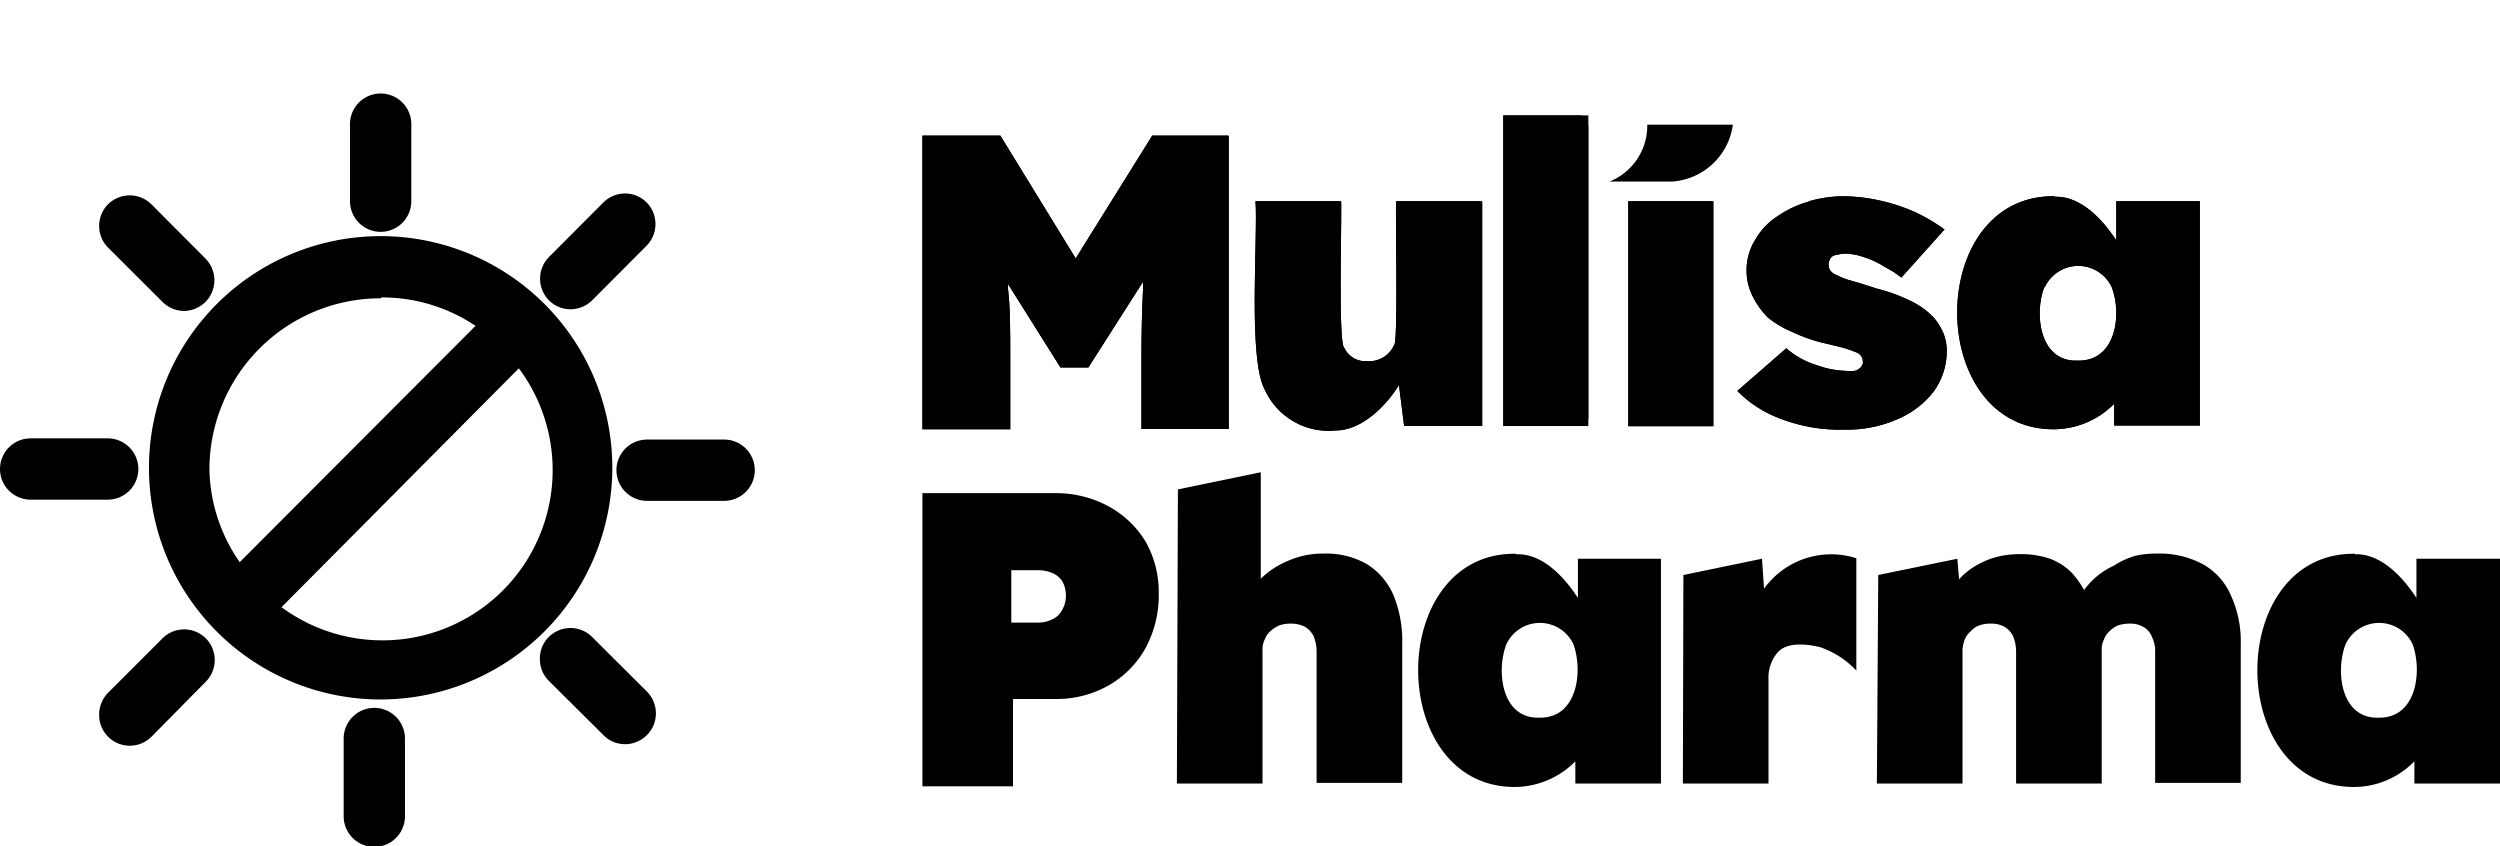
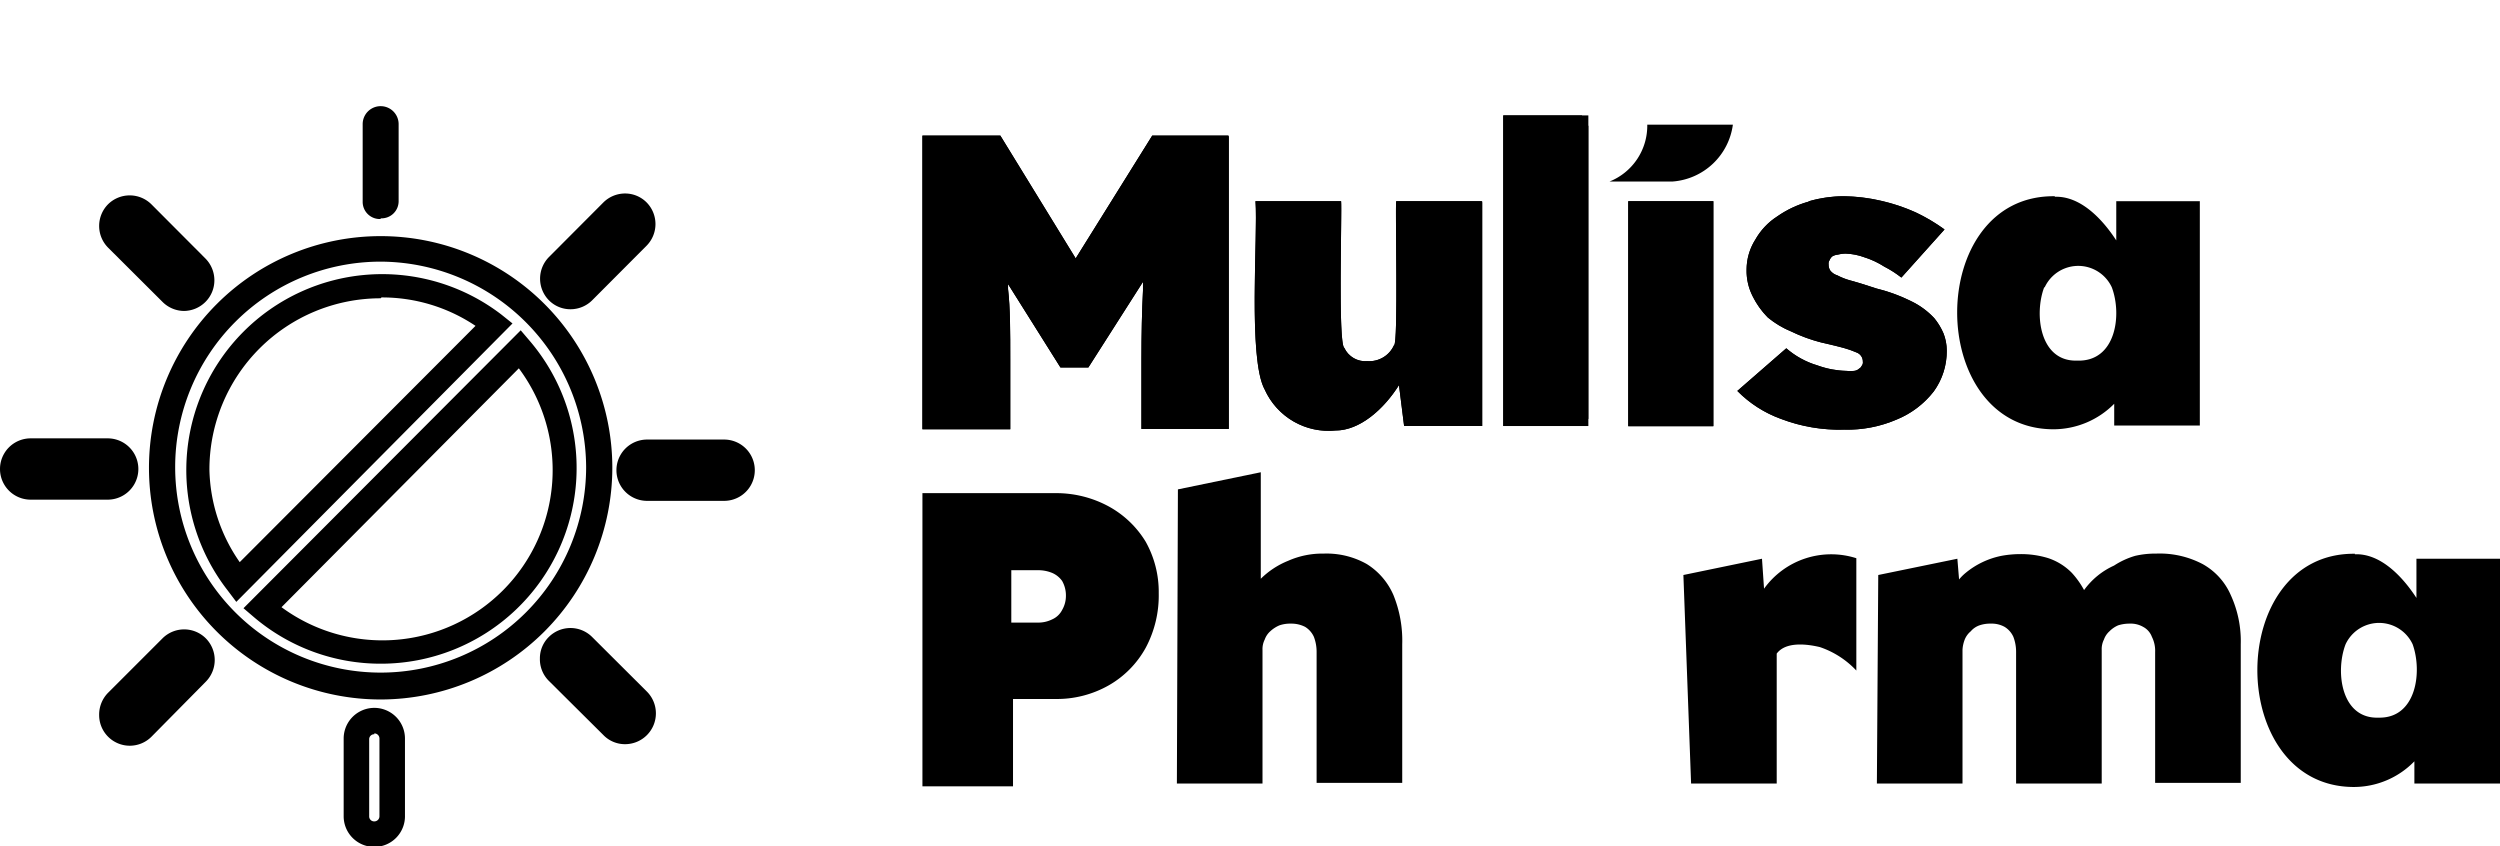
<svg xmlns="http://www.w3.org/2000/svg" viewBox="0 0 146 49.42">
  <defs>
    <style>.cls-1{clip-path:url(#clip-path);}.cls-2{clip-path:url(#clip-path-2);}.cls-3{clip-path:url(#clip-path-3);}.cls-4{clip-path:url(#clip-path-4);}.cls-5{clip-path:url(#clip-path-5);}.cls-6{clip-path:url(#clip-path-6);}</style>
    <clipPath id="clip-path" transform="translate(0 5.46)">
      <path d="M67.29,2.46,62.82,9.63l-4.4-7.17H53.87V19.61H59V15.53c0-1.59,0-3-.13-4.11v-.29L61.93,16h1.63l3.19-5c0,.16,0,.35,0,.51-.06,1.18-.09,2.51-.09,4v4.08h5.1V2.46Z" />
    </clipPath>
    <clipPath id="clip-path-2" transform="translate(0 5.46)">
      <path d="M81.54,6.29c-.07.25.13,8.41-.13,8.41a1.58,1.58,0,0,1-1.56.93,1.35,1.35,0,0,1-1.34-.77c-.38-.22-.13-8-.19-8.57h-5c.15,2-.45,9.21.54,11A4.09,4.09,0,0,0,78,19.68c1.4,0,2.8-1.22,3.7-2.65L82,19.42h4.56V6.29Z" />
    </clipPath>
    <clipPath id="clip-path-3" transform="translate(0 5.46)">
      <rect x="87.79" y="1.28" width="4.97" height="18.14" />
    </clipPath>
    <clipPath id="clip-path-4" transform="translate(0 5.46)">
      <rect x="95.09" y="6.29" width="4.97" height="13.14" />
    </clipPath>
    <clipPath id="clip-path-5" transform="translate(0 5.46)">
      <path d="M105.61,6.32a6,6,0,0,0-1.82.86,3.87,3.87,0,0,0-1.27,1.34A3.29,3.29,0,0,0,102,10.3a3.26,3.26,0,0,0,.35,1.53,4.78,4.78,0,0,0,.89,1.25,5.35,5.35,0,0,0,1.37.82,9.29,9.29,0,0,0,1.75.64c.55.13,1,.23,1.31.32a5.73,5.73,0,0,1,.74.26.56.56,0,0,1,.38.54.31.31,0,0,1-.07.25.33.33,0,0,1-.15.16.48.48,0,0,1-.29.13,2.12,2.12,0,0,1-.45,0,5.34,5.34,0,0,1-1.69-.32,4.89,4.89,0,0,1-1.82-1l-2.86,2.49A6.85,6.85,0,0,0,104,19a9.6,9.6,0,0,0,3.7.63,7.28,7.28,0,0,0,3.09-.6,5.25,5.25,0,0,0,2.14-1.63,4,4,0,0,0,.76-2.39,2.76,2.76,0,0,0-.19-1,3.72,3.72,0,0,0-.54-.89,4.51,4.51,0,0,0-1.37-1,9.66,9.66,0,0,0-2-.73c-.7-.23-1.21-.39-1.56-.48a3.7,3.7,0,0,1-.73-.29.82.82,0,0,1-.42-.29.65.65,0,0,1-.09-.35.35.35,0,0,1,.06-.25.52.52,0,0,1,.16-.22.8.8,0,0,1,.32-.1,1.75,1.75,0,0,1,.45-.06,3.53,3.53,0,0,1,1.11.22,4.86,4.86,0,0,1,1.15.54,6.26,6.26,0,0,1,1,.64l2.52-2.81a10.53,10.53,0,0,0-1.69-1,10.68,10.68,0,0,0-2-.67A10.2,10.2,0,0,0,107.65,6a7.39,7.39,0,0,0-2,.29" />
    </clipPath>
    <clipPath id="clip-path-6" transform="translate(0 5.46)">
-       <path d="M119.41,11.32a2.16,2.16,0,0,1,3.92,0c.61,1.63.23,4.34-2,4.28h-.11c-2.1,0-2.43-2.71-1.84-4.28M120,6c-7.59-.1-7.59,13.61-.07,13.61a5,5,0,0,0,3.54-1.49v1.27h5V6.29h-4.88V8.58c-.87-1.34-2.11-2.55-3.5-2.55H120" />
-     </clipPath>
+       </clipPath>
  </defs>
  <g id="Layer_2" data-name="Layer 2">
    <g id="Layer_1-2" data-name="Layer 1">
      <path d="M67.29,2.46,62.82,9.63l-4.4-7.17H53.87V19.61H59V15.53c0-1.59,0-3-.13-4.11v-.29L61.93,16h1.63l3.19-5c0,.16,0,.35,0,.51-.06,1.18-.09,2.51-.09,4v4.08h5.1V2.46Z" transform="translate(0 5.46)" />
      <g class="cls-1">
        <rect x="50.71" y="-0.93" width="24.16" height="23.93" transform="translate(3.39 39.65) rotate(-31.26)" />
      </g>
      <path d="M81.54,6.29c-.07.25.13,8.41-.13,8.41a1.58,1.58,0,0,1-1.56.93,1.35,1.35,0,0,1-1.34-.77c-.38-.22-.13-8-.19-8.57h-5c.15,2-.45,9.21.54,11A4.09,4.09,0,0,0,78,19.68c1.4,0,2.8-1.22,3.7-2.65L82,19.42h4.56V6.29Z" transform="translate(0 5.46)" />
      <g class="cls-2">
        <rect x="70.41" y="3.73" width="18.59" height="18.51" transform="translate(4.84 48.71) rotate(-31.26)" />
      </g>
      <rect x="87.79" y="6.74" width="4.97" height="18.14" />
      <g class="cls-3">
        <rect x="83.44" y="1.31" width="13.67" height="18.09" transform="matrix(0.85, -0.52, 0.52, 0.85, 7.74, 53.81)" />
      </g>
      <path d="M96.2,1.82h5a3.84,3.84,0,0,1-3.51,3.32H94A3.51,3.51,0,0,0,96.2,1.82" transform="translate(0 5.46)" />
      <rect x="95.09" y="11.75" width="4.97" height="13.14" />
      <g class="cls-4">
        <rect x="92.04" y="5.95" width="11.07" height="13.81" transform="translate(7.5 57.97) rotate(-31.26)" />
      </g>
      <path d="M105.61,6.32a6,6,0,0,0-1.82.86,3.87,3.87,0,0,0-1.27,1.34A3.29,3.29,0,0,0,102,10.3a3.26,3.26,0,0,0,.35,1.53,4.78,4.78,0,0,0,.89,1.25,5.35,5.35,0,0,0,1.37.82,9.29,9.29,0,0,0,1.75.64c.55.13,1,.23,1.31.32a5.73,5.73,0,0,1,.74.26.56.56,0,0,1,.38.54.31.31,0,0,1-.07.25.33.33,0,0,1-.15.16.48.48,0,0,1-.29.13,2.12,2.12,0,0,1-.45,0,5.34,5.34,0,0,1-1.69-.32,4.89,4.89,0,0,1-1.82-1l-2.86,2.49A6.85,6.85,0,0,0,104,19a9.6,9.6,0,0,0,3.7.63,7.28,7.28,0,0,0,3.09-.6,5.25,5.25,0,0,0,2.14-1.63,4,4,0,0,0,.76-2.39,2.76,2.76,0,0,0-.19-1,3.72,3.72,0,0,0-.54-.89,4.51,4.51,0,0,0-1.37-1,9.66,9.66,0,0,0-2-.73c-.7-.23-1.21-.39-1.56-.48a3.7,3.7,0,0,1-.73-.29.82.82,0,0,1-.42-.29.65.65,0,0,1-.09-.35.35.35,0,0,1,.06-.25.52.52,0,0,1,.16-.22.8.8,0,0,1,.32-.1,1.75,1.75,0,0,1,.45-.06,3.53,3.53,0,0,1,1.11.22,4.86,4.86,0,0,1,1.15.54,6.26,6.26,0,0,1,1,.64l2.52-2.81a10.53,10.53,0,0,0-1.69-1,10.68,10.68,0,0,0-2-.67A10.2,10.2,0,0,0,107.65,6a7.39,7.39,0,0,0-2,.29" transform="translate(0 5.46)" />
      <g class="cls-5">
        <rect x="98.84" y="3.87" width="17.45" height="17.94" transform="translate(8.96 63.15) rotate(-31.26)" />
      </g>
      <path d="M119.41,11.32a2.16,2.16,0,0,1,3.92,0c.61,1.63.23,4.34-2,4.28h-.11c-2.1,0-2.43-2.71-1.84-4.28M120,6c-7.59-.1-7.59,13.61-.07,13.61a5,5,0,0,0,3.54-1.49v1.27h5V6.29h-4.88V8.58c-.87-1.34-2.11-2.55-3.5-2.55H120" transform="translate(0 5.46)" />
      <g class="cls-6">
        <rect x="110.01" y="2.76" width="20.85" height="20.06" transform="translate(10.85 69.82) rotate(-31.26)" />
      </g>
      <path d="M53.87,23.34h7.74a6.42,6.42,0,0,1,3.13.77,5.75,5.75,0,0,1,2.17,2.07,6,6,0,0,1,.76,3,6.49,6.49,0,0,1-.76,3.19,5.67,5.67,0,0,1-2.17,2.2,6.12,6.12,0,0,1-3.13.79H59.16v5.1H53.87Zm6.76,7.56a1.83,1.83,0,0,0,.82-.19,1.19,1.19,0,0,0,.58-.55,1.64,1.64,0,0,0,.22-.82,1.72,1.72,0,0,0-.22-.87,1.38,1.38,0,0,0-.58-.47,2.14,2.14,0,0,0-.82-.16H59.06V30.9Z" transform="translate(0 5.46)" />
      <path d="M68.79,23.12l4.84-1v6.22a4.84,4.84,0,0,1,1.6-1.05,4.91,4.91,0,0,1,2.07-.42,4.78,4.78,0,0,1,2.52.61,4,4,0,0,1,1.56,1.82,7.07,7.07,0,0,1,.51,2.86v8.1h-5V32.62a2.44,2.44,0,0,0-.16-.89,1.32,1.32,0,0,0-.51-.58,1.75,1.75,0,0,0-.83-.19,1.93,1.93,0,0,0-.67.1,1.85,1.85,0,0,0-.54.35,1.16,1.16,0,0,0-.32.48,1.23,1.23,0,0,0-.13.6V40.3h-5Z" transform="translate(0 5.46)" />
-       <path d="M88.55,26.91c1.44-.06,2.71,1.18,3.6,2.55V27.17H97V40.3H92V39a5,5,0,0,1-3.54,1.5c-7.53,0-7.53-13.71.06-13.62m1.37,9.57c2.2.06,2.58-2.65,2-4.28a2.16,2.16,0,0,0-3.92,0c-.61,1.6-.26,4.37,1.94,4.28" transform="translate(0 5.46)" />
-       <path d="M98.31,28.12l4.59-.95.12,1.75a4.83,4.83,0,0,1,5.39-1.78V33.7a5.2,5.2,0,0,0-2.13-1.37c-.8-.19-2-.32-2.52.38a2.25,2.25,0,0,0-.48,1.5V40.3h-5Z" transform="translate(0 5.46)" />
+       <path d="M98.31,28.12l4.59-.95.12,1.75a4.83,4.83,0,0,1,5.39-1.78V33.7a5.2,5.2,0,0,0-2.13-1.37c-.8-.19-2-.32-2.52.38V40.3h-5Z" transform="translate(0 5.46)" />
      <path d="M109.69,28.12l4.62-.95.1,1.21a2.73,2.73,0,0,1,.38-.38,4.75,4.75,0,0,1,2.1-1,6.05,6.05,0,0,1,1.09-.1,5.38,5.38,0,0,1,1.62.23A3.46,3.46,0,0,1,121,28a5,5,0,0,1,.71,1,4.39,4.39,0,0,1,1.75-1.43A4.59,4.59,0,0,1,124.7,27a5.23,5.23,0,0,1,1.22-.13,5.38,5.38,0,0,1,2.71.61,3.8,3.8,0,0,1,1.65,1.82,6.43,6.43,0,0,1,.58,2.86v8.1h-5V32.62a1.81,1.81,0,0,0-.19-.89,1.08,1.08,0,0,0-.51-.58,1.45,1.45,0,0,0-.79-.19,2.18,2.18,0,0,0-.67.1,1.6,1.6,0,0,0-.51.35,1.16,1.16,0,0,0-.32.48,1.23,1.23,0,0,0-.13.6V40.3h-5V32.62a2.44,2.44,0,0,0-.16-.89,1.32,1.32,0,0,0-.51-.58,1.55,1.55,0,0,0-.8-.19,1.93,1.93,0,0,0-.67.1,1.19,1.19,0,0,0-.51.35,1.22,1.22,0,0,0-.35.48,1.94,1.94,0,0,0-.13.6V40.3h-5Z" transform="translate(0 5.46)" />
      <path d="M137.52,26.91c1.43-.06,2.71,1.18,3.6,2.55V27.17H146V40.3h-5V39a4.93,4.93,0,0,1-3.53,1.5c-7.53,0-7.53-13.71.06-13.62m1.37,9.57c2.2.06,2.58-2.65,2-4.28a2.16,2.16,0,0,0-3.92,0c-.61,1.6-.26,4.37,1.94,4.28" transform="translate(0 5.46)" />
-       <path d="M22.23,9.08A12.79,12.79,0,1,0,35,21.86,12.8,12.8,0,0,0,22.23,9.08M11.53,21.86a10.7,10.7,0,0,1,10.7-10.69,10.59,10.59,0,0,1,6.63,2.31l-15,15a10.69,10.69,0,0,1-2.33-6.66m10.7,10.7A10.66,10.66,0,0,1,15.32,30L30.37,14.93a10.69,10.69,0,0,1-8.14,17.63" transform="translate(0 5.46)" />
      <path d="M22.23,35.39A13.53,13.53,0,1,1,35.76,21.86,13.55,13.55,0,0,1,22.23,35.39m0-25.57a12,12,0,1,0,12,12,12.05,12.05,0,0,0-12-12m0,23.48a11.41,11.41,0,0,1-7.39-2.71l-.62-.53L30.41,13.83l.52.61a11.43,11.43,0,0,1-8.7,18.86M16.44,30A9.94,9.94,0,0,0,30.3,16.05Zm-2.64-.31L13.28,29a11.44,11.44,0,0,1,16-16.09l.65.52Zm8.43-17.73a10,10,0,0,0-10,10A9.77,9.77,0,0,0,14,27.37l13.77-13.8a9.79,9.79,0,0,0-5.49-1.66" transform="translate(0 5.46)" />
      <path d="M22.23,7.33h0a1,1,0,0,1-1.05-1V1.79a1.05,1.05,0,0,1,2.1,0v4.5a1,1,0,0,1-1.05,1" transform="translate(0 5.46)" />
-       <path d="M22.23,8.08a1.79,1.79,0,0,1-1.79-1.79V1.79a1.79,1.79,0,1,1,3.58,0v4.5a1.79,1.79,0,0,1-1.79,1.79m0-6.59a.31.31,0,0,0-.3.3v4.5a.3.3,0,0,0,.6,0V1.79a.31.31,0,0,0-.3-.3" transform="translate(0 5.46)" />
      <path d="M32.58,11.55h0a1.05,1.05,0,0,1,0-1.48l3.18-3.18a1,1,0,0,1,1.47,0,1.05,1.05,0,0,1,0,1.48l-3.18,3.18a1,1,0,0,1-1.48,0" transform="translate(0 5.46)" />
      <path d="M33.32,12.6a1.76,1.76,0,0,1-1.26-.52,1.8,1.8,0,0,1,0-2.53l3.18-3.19a1.8,1.8,0,0,1,1.26-.52h0a1.77,1.77,0,0,1,1.26.52,1.8,1.8,0,0,1,0,2.53l-3.18,3.19a1.79,1.79,0,0,1-1.27.52M33.11,11a.26.26,0,0,0,.21.09.27.27,0,0,0,.21-.09l3.18-3.18a.31.31,0,0,0,.08-.21.29.29,0,0,0-.08-.21.3.3,0,0,0-.21-.09h0a.3.3,0,0,0-.22.09L33.11,10.6a.29.29,0,0,0,0,.42" transform="translate(0 5.46)" />
      <path d="M36.75,22h0a1,1,0,0,1,1-1h4.5a1,1,0,0,1,0,2.09h-4.5a1,1,0,0,1-1-1.05" transform="translate(0 5.46)" />
      <path d="M42.29,23.79h-4.5a1.79,1.79,0,1,1,0-3.58h4.5a1.79,1.79,0,1,1,0,3.58m-4.5-2.09a.31.31,0,0,0-.3.3.3.3,0,0,0,.3.3h4.5a.3.3,0,0,0,.3-.3.31.31,0,0,0-.3-.3Z" transform="translate(0 5.46)" />
      <path d="M32.58,32.28h0a1,1,0,0,1,1.48,0l3.18,3.18a1,1,0,0,1,0,1.47,1.05,1.05,0,0,1-1.48,0l-3.18-3.18a1,1,0,0,1,0-1.48" transform="translate(0 5.46)" />
      <path d="M36.5,38a1.75,1.75,0,0,1-1.26-.53l-3.19-3.17A1.78,1.78,0,0,1,31.53,33a1.74,1.74,0,0,1,.52-1.26,1.79,1.79,0,0,1,2.53,0l3.19,3.18A1.8,1.8,0,0,1,36.5,38h0m-3.18-5.27a.27.27,0,0,0-.21.09h0A.3.3,0,0,0,33,33a.27.27,0,0,0,.09.21l3.18,3.18a.31.31,0,0,0,.21.08.27.27,0,0,0,.21-.08.3.3,0,0,0,.09-.22.3.3,0,0,0-.09-.21l-3.18-3.17a.3.3,0,0,0-.21-.09" transform="translate(0 5.46)" />
-       <path d="M21.86,36.62h0a1,1,0,0,1,1,1.05v4.49a1,1,0,1,1-2.09,0V37.67a1,1,0,0,1,1.05-1.05" transform="translate(0 5.46)" />
      <path d="M21.86,44a1.79,1.79,0,0,1-1.79-1.79V37.67a1.79,1.79,0,0,1,3.58,0v4.49A1.79,1.79,0,0,1,21.86,44m0-6.58a.29.29,0,0,0-.3.3v4.49a.29.29,0,0,0,.3.3.3.3,0,0,0,.3-.3V37.67a.3.3,0,0,0-.3-.3" transform="translate(0 5.46)" />
      <path d="M11.49,32.37h0a1.05,1.05,0,0,1,0,1.48L8.32,37a1,1,0,0,1-1.48-1.48L10,32.38a1,1,0,0,1,1.47,0" transform="translate(0 5.46)" />
      <path d="M7.58,38.09A1.79,1.79,0,0,1,5.79,36.3,1.82,1.82,0,0,1,6.31,35l3.18-3.18a1.79,1.79,0,0,1,2.53,0h0a1.8,1.8,0,0,1,0,2.53L8.85,37.56a1.79,1.79,0,0,1-1.27.53Zm3.18-5.27a.35.35,0,0,0-.22.08L7.37,36.09a.27.27,0,0,0-.09.21.35.35,0,0,0,.09.21.3.3,0,0,0,.21.09h0a.27.27,0,0,0,.21-.09L11,33.33a.32.32,0,0,0,0-.43.34.34,0,0,0-.21-.08" transform="translate(0 5.46)" />
      <path d="M7.33,21.93h0a1,1,0,0,1-1,1H1.79a1,1,0,0,1,0-2.09h4.5a1,1,0,0,1,1,1.05" transform="translate(0 5.46)" />
      <path d="M6.29,23.72H1.79a1.79,1.79,0,1,1,0-3.58h4.5a1.79,1.79,0,0,1,0,3.58m-4.5-2.09a.3.3,0,0,0-.3.3.31.31,0,0,0,.3.3h4.5a.31.31,0,0,0,.3-.3.3.3,0,0,0-.3-.3Z" transform="translate(0 5.46)" />
      <path d="M11.5,11.64h0a1.05,1.05,0,0,1-1.48,0L6.84,8.47A1,1,0,0,1,6.84,7,1.06,1.06,0,0,1,8.32,7l3.18,3.18a1,1,0,0,1,0,1.47" transform="translate(0 5.46)" />
      <path d="M10.76,12.7a1.8,1.8,0,0,1-1.26-.52L6.31,9a1.8,1.8,0,0,1,0-2.53,1.8,1.8,0,0,1,2.53,0L12,9.64a1.81,1.81,0,0,1,.52,1.26A1.78,1.78,0,0,1,12,12.17a1.8,1.8,0,0,1-1.27.53M7.58,7.43a.27.27,0,0,0-.21.09.3.3,0,0,0-.09.21.27.27,0,0,0,.09.21l3.18,3.18a.31.31,0,0,0,.42,0,.3.3,0,0,0,.09-.21A.27.27,0,0,0,11,10.7L7.79,7.52a.3.3,0,0,0-.21-.09" transform="translate(0 5.46)" />
    </g>
  </g>
</svg>